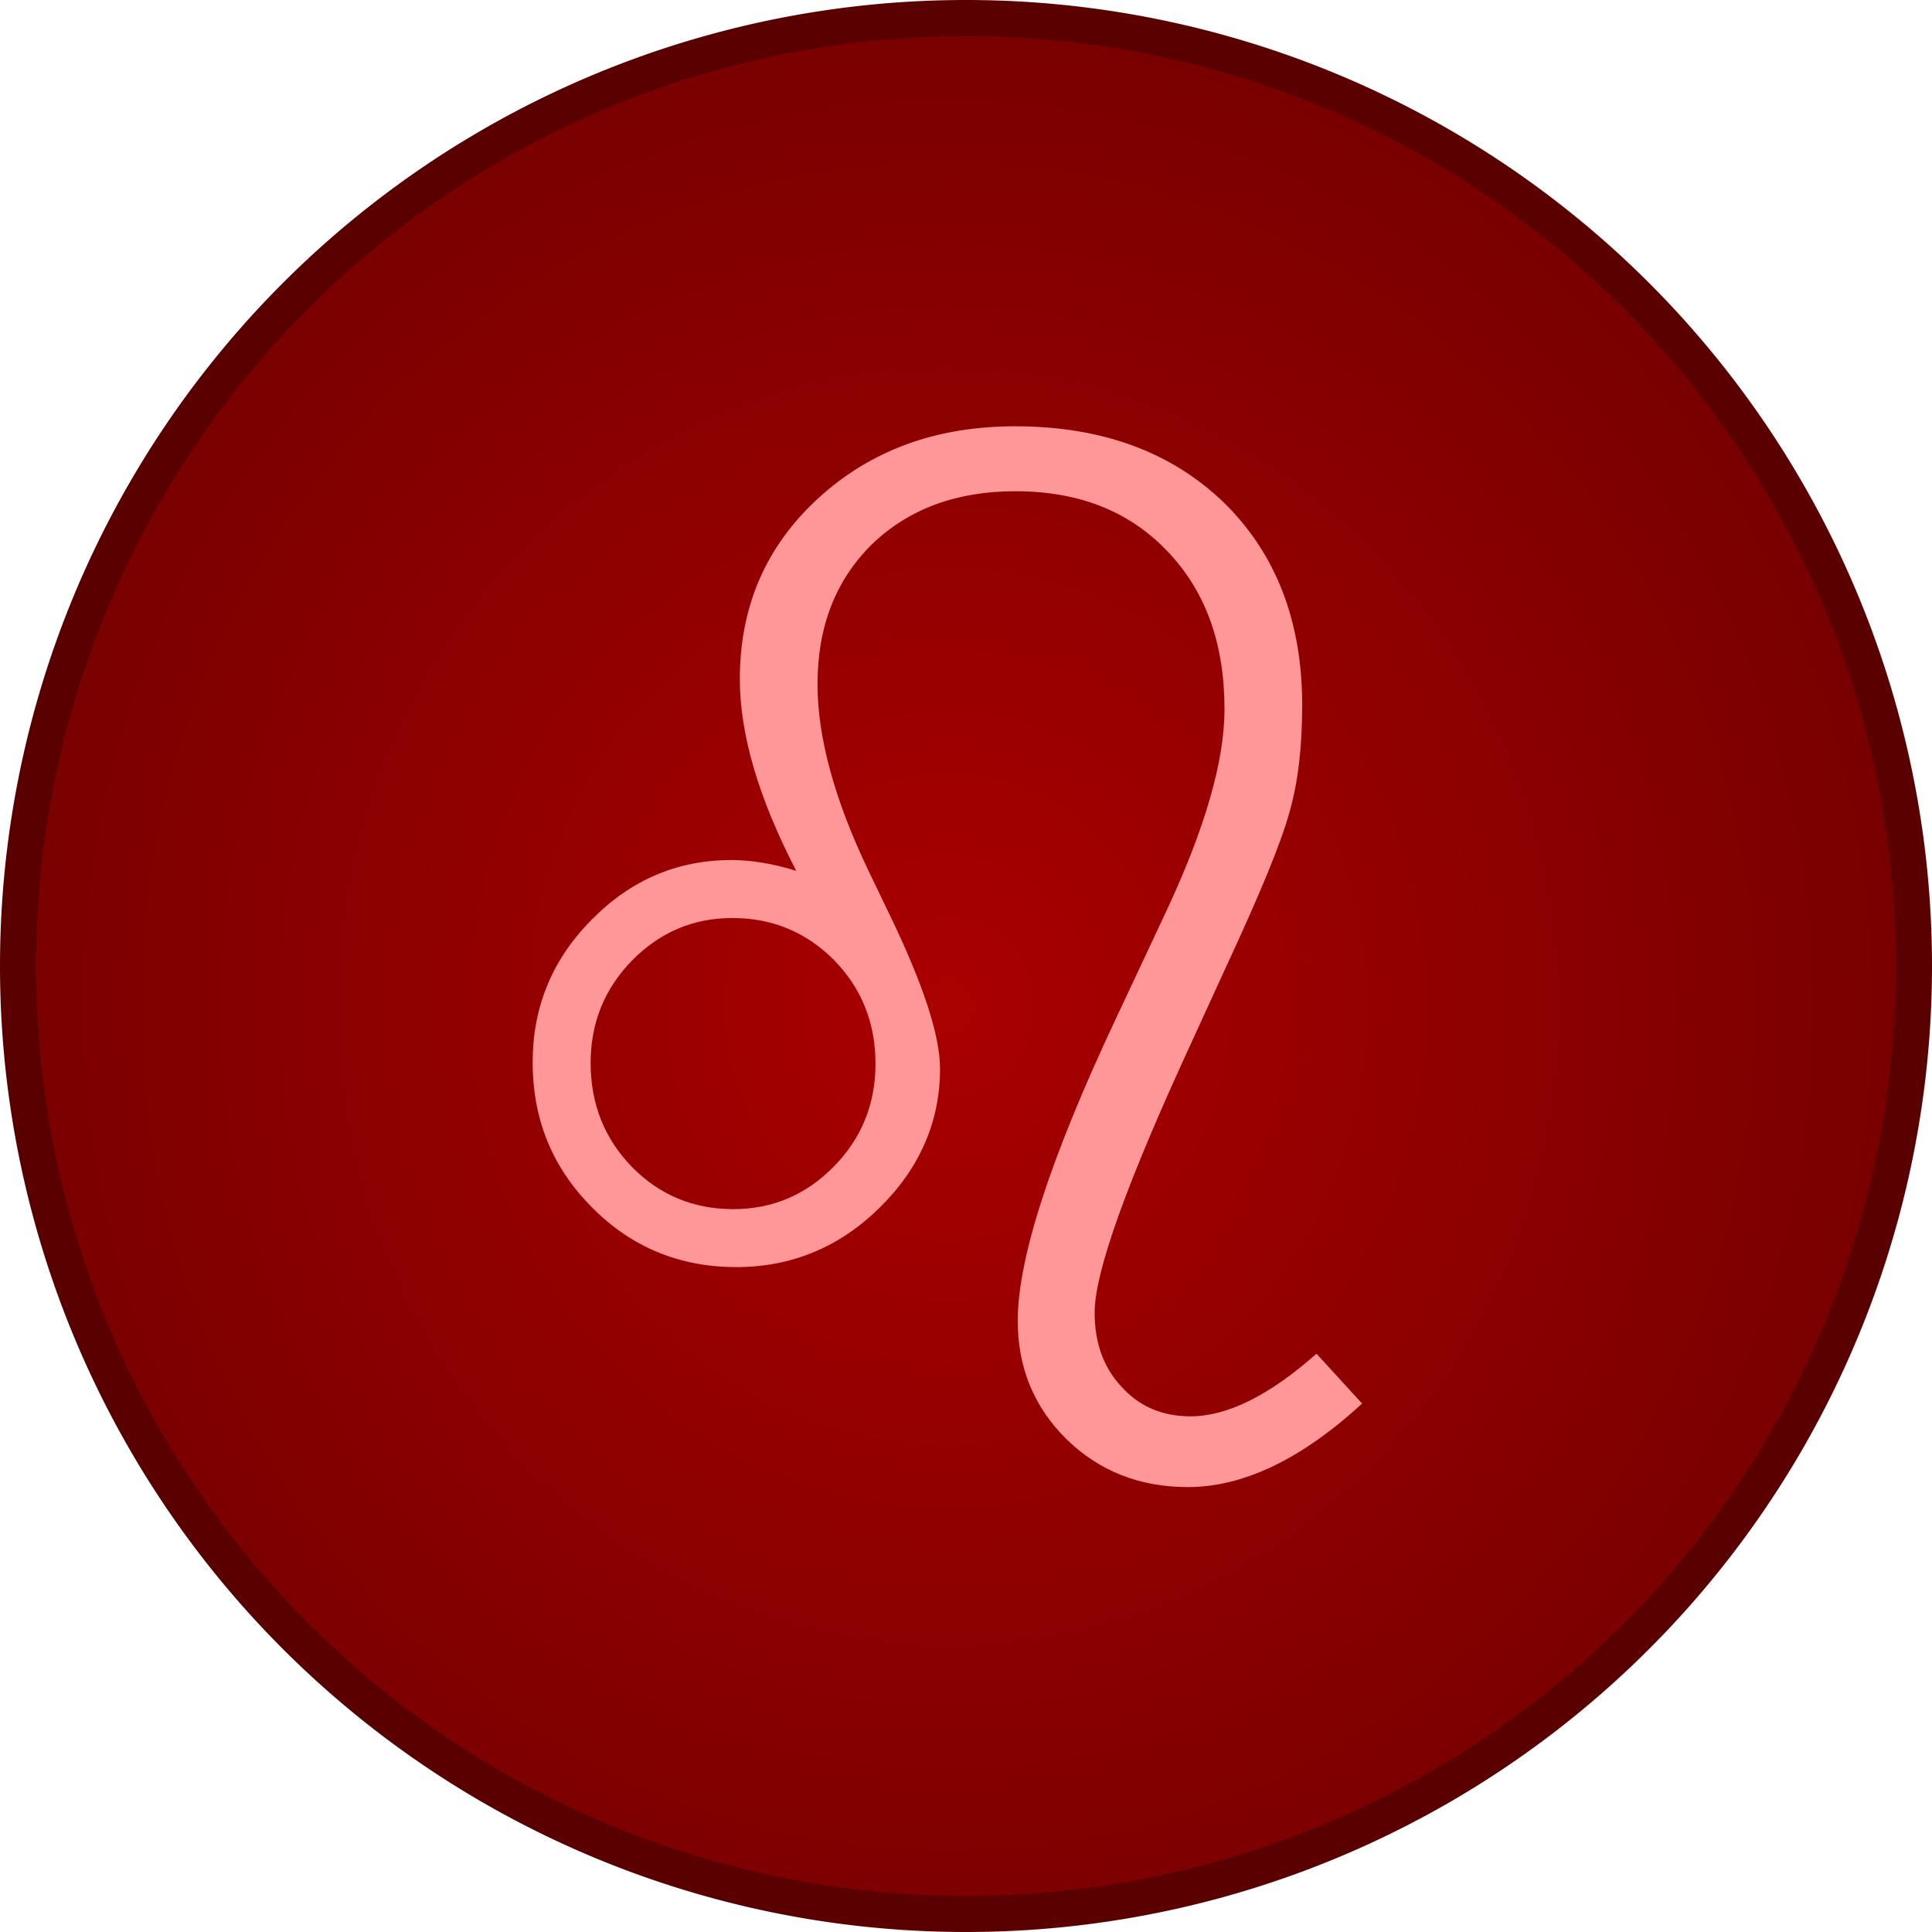
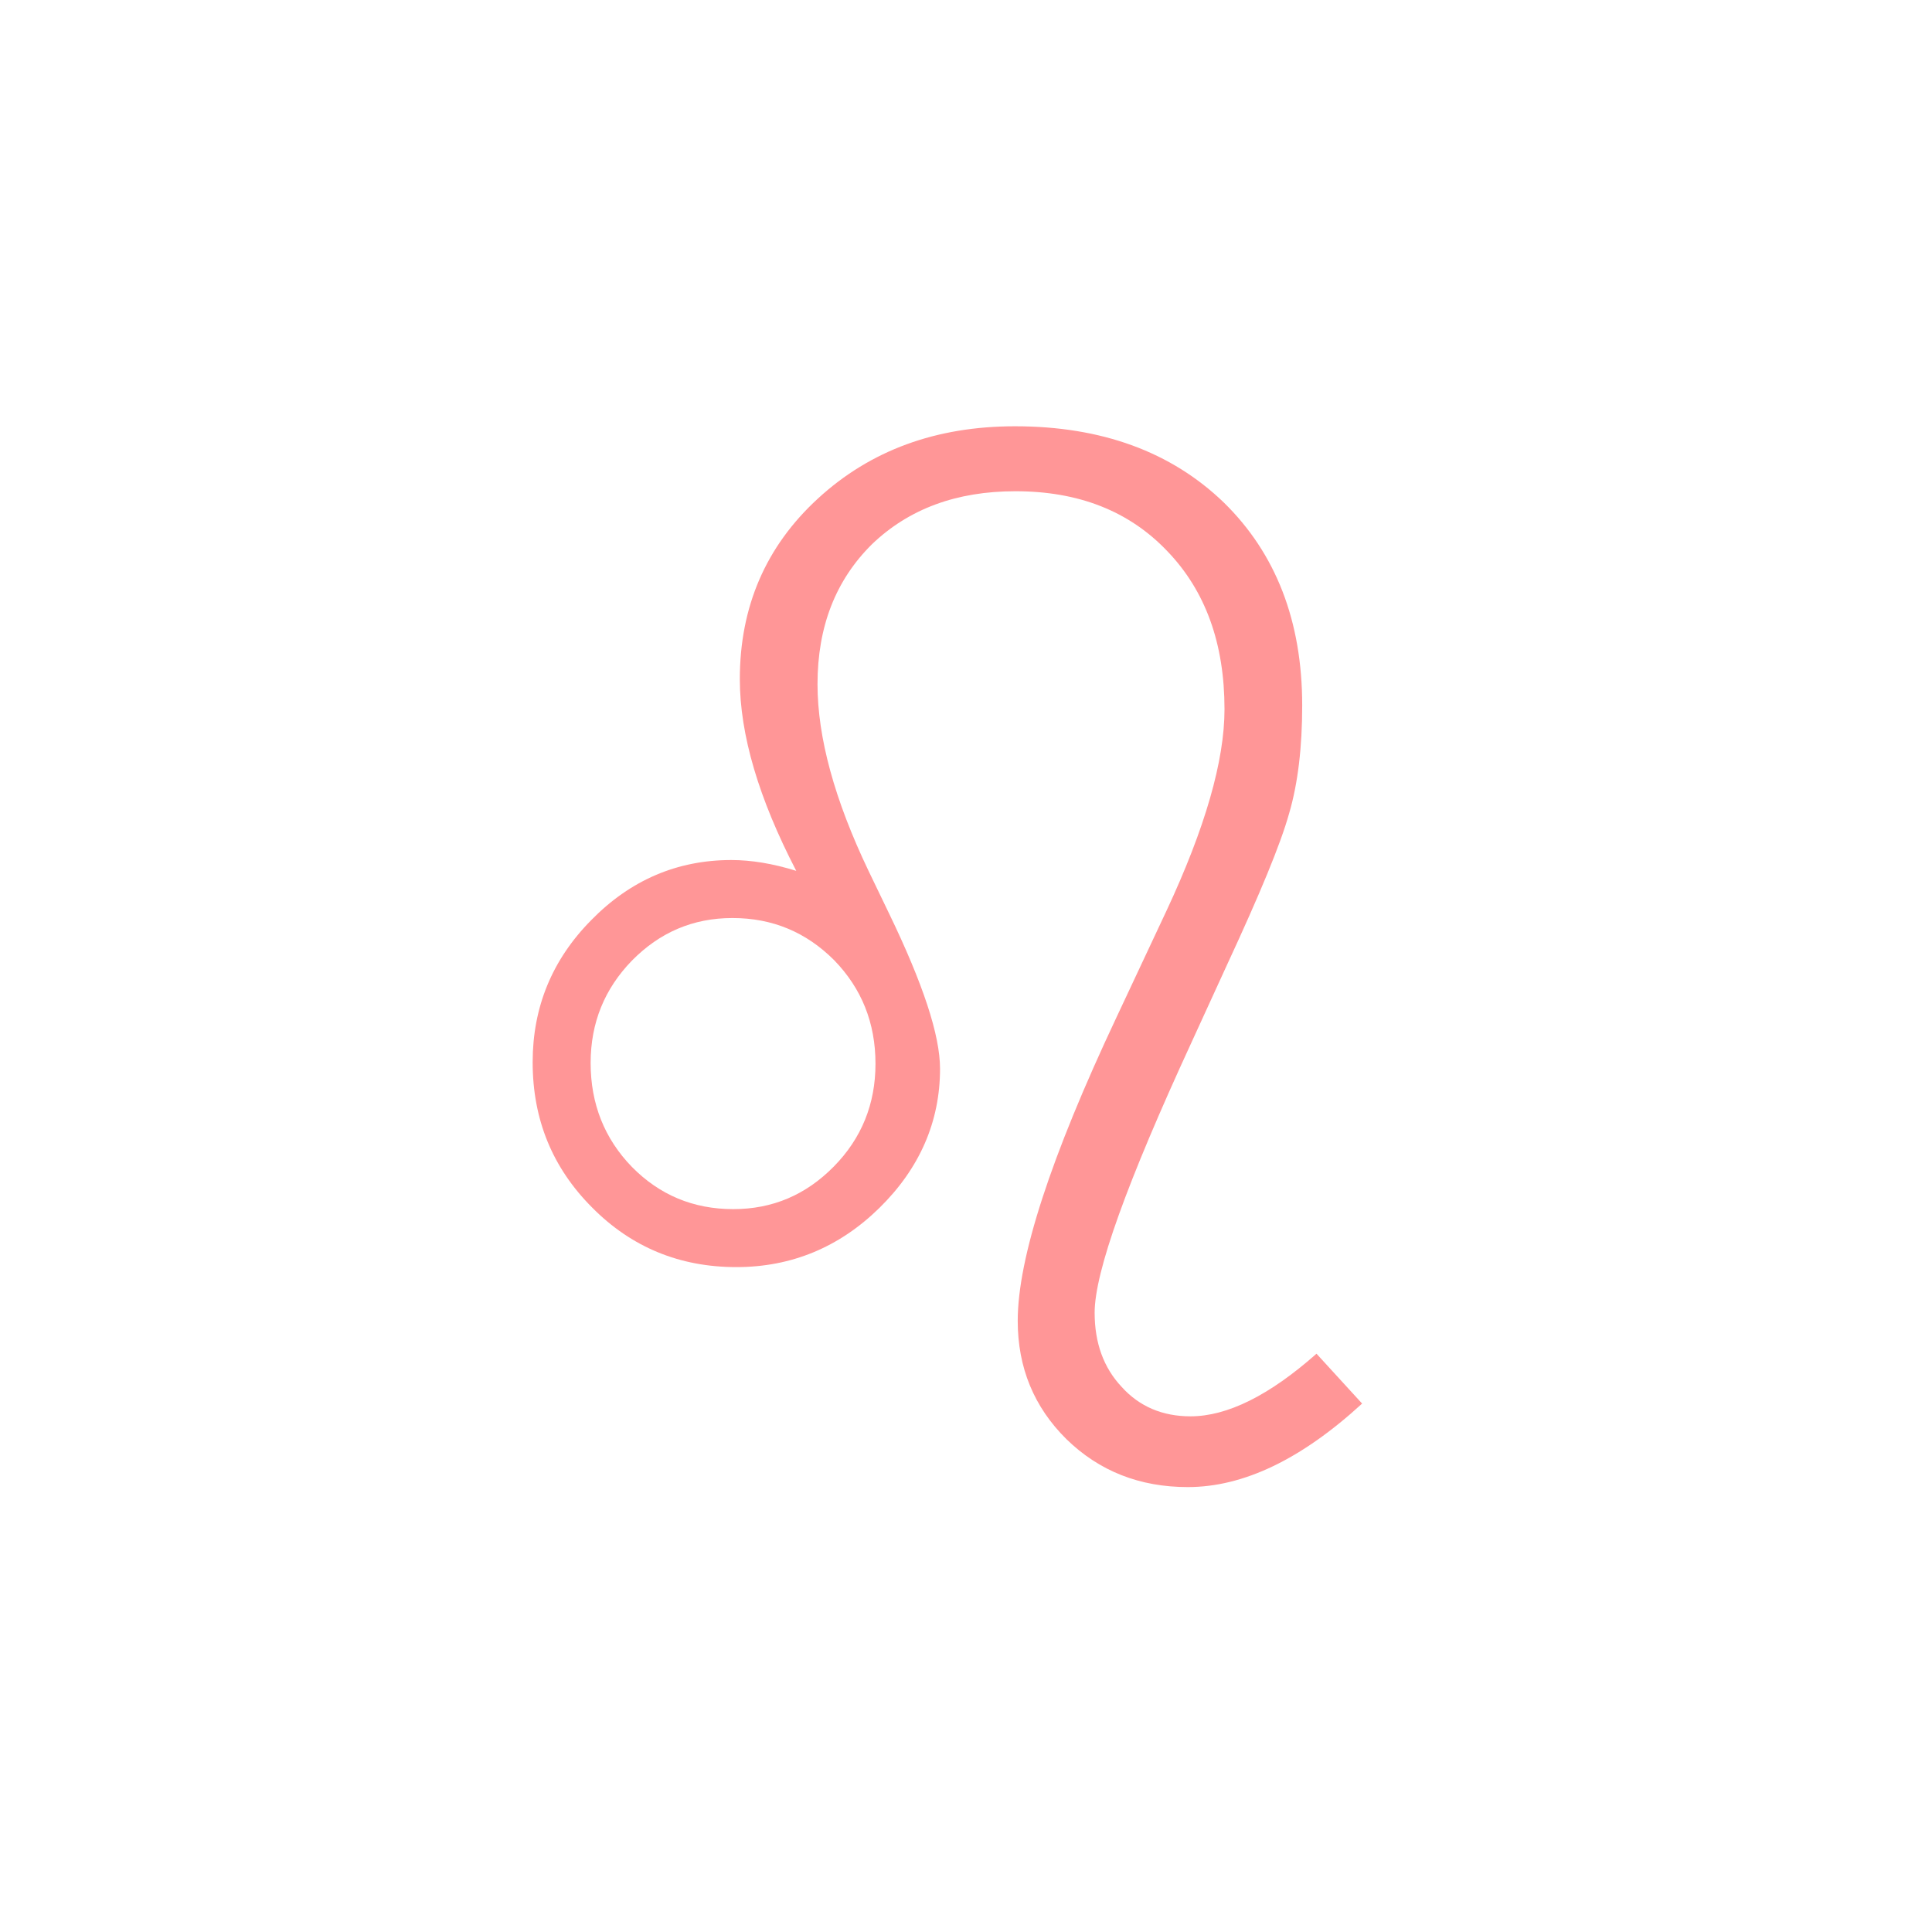
<svg xmlns="http://www.w3.org/2000/svg" xmlns:xlink="http://www.w3.org/1999/xlink" width="456.533" height="456.533" viewBox="0 0 14297.794 21294.368" fill-rule="evenodd" image-rendering="optimizeQuality" shape-rendering="geometricPrecision" text-rendering="geometricPrecision">
  <defs>
    <radialGradient xlink:href="#a" id="b" cx="5209.246" cy="4065.984" fx="5209.246" fy="4065.984" r="10448.17" gradientUnits="userSpaceOnUse" gradientTransform="matrix(1.005 -.032 .033 1.052 1581.16 6983.051)" />
    <linearGradient id="a">
      <stop offset="0" stop-color="#a00" />
      <stop offset="1" stop-color="#790000" />
    </linearGradient>
  </defs>
-   <path d="M7148.896 199.014a10448.17 10448.17 0 00-10448.17 10448.17 10448.17 10448.17 0 0010448.17 10448.17 10448.17 10448.17 0 0010448.17-10448.17A10448.17 10448.17 0 007148.896 199.014z" fill="#860000" />
-   <path d="M17597.067 10647.184a10448.17 10448.17 0 01-10448.17 10448.17 10448.17 10448.17 0 01-10448.17-10448.17A10448.17 10448.17 0 017148.897 199.014a10448.17 10448.17 0 0110448.17 10448.17z" fill="url(#b)" stroke="#5b0000" stroke-width="398.026" />
  <path d="M11514.738 15470.154c-668.834 613.574-1307.847 920.361-1921.3 920.361-528.25 0-975.56-174.698-1337.667-528.355-357.847-353.658-536.771-788.273-536.771-1303.846 0-690.27 362.107-1802.374 1086.322-3340.571l553.812-1180.279c426.008-911.84 639.013-1653.242 639.013-2219.946 0-724.358-208.745-1303.845-630.493-1742.721-421.749-443.137-979.82-660.445-1674.214-660.445-651.794 0-1175.785 196.003-1580.493 583.748-400.448 396.267-600.672 907.579-600.672 1542.458 0 588.008 187.444 1274.019 562.331 2058.03l225.785 468.703c374.888 775.49 562.332 1342.194 562.332 1712.895 0 583.748-225.785 1099.32-668.834 1533.936-443.05 434.615-971.3 651.923-1576.232 651.923-621.973 0-1154.484-217.308-1589.013-656.184-438.789-438.876-656.053-971.493-656.053-1602.111 0-605.052 213.004-1129.147 647.533-1568.023 430.269-438.876 945.74-660.445 1542.152-660.445 217.264 0 455.829 38.348 715.694 119.306-413.228-796.794-621.973-1499.848-621.973-2113.423 0-796.794 285.426-1461.5 860.538-1989.855 579.372-532.617 1303.587-796.795 2172.644-796.795 954.26 0 1721.076 281.222 2300.447 839.404 575.112 562.443 864.798 1308.106 864.798 2236.99 0 460.18-46.86 860.708-144.843 1193.061-93.722 336.614-323.767 890.535-681.614 1661.764l-396.188 864.97c-707.174 1533.935-1065.022 2522.472-1065.022 2974.13 0 332.353 97.982 605.053 298.206 818.1 195.964 217.307 451.57 323.83 758.296 323.83 404.708 0 869.058-230.09 1388.788-690.27l502.69 549.66zm-8503.134-3753.882c0 451.659 153.363 835.143 455.83 1146.19 302.465 306.788 673.093 464.443 1116.142 464.443 434.529 0 800.896-157.655 1107.623-468.703 306.726-311.048 460.089-690.271 460.089-1133.408 0-451.66-153.363-830.882-455.83-1141.93-306.726-306.787-677.353-464.442-1120.402-464.442-434.53 0-800.897 157.655-1107.623 468.703-302.466 311.048-455.83 686.01-455.83 1129.147z" fill="#ff9697" />
</svg>